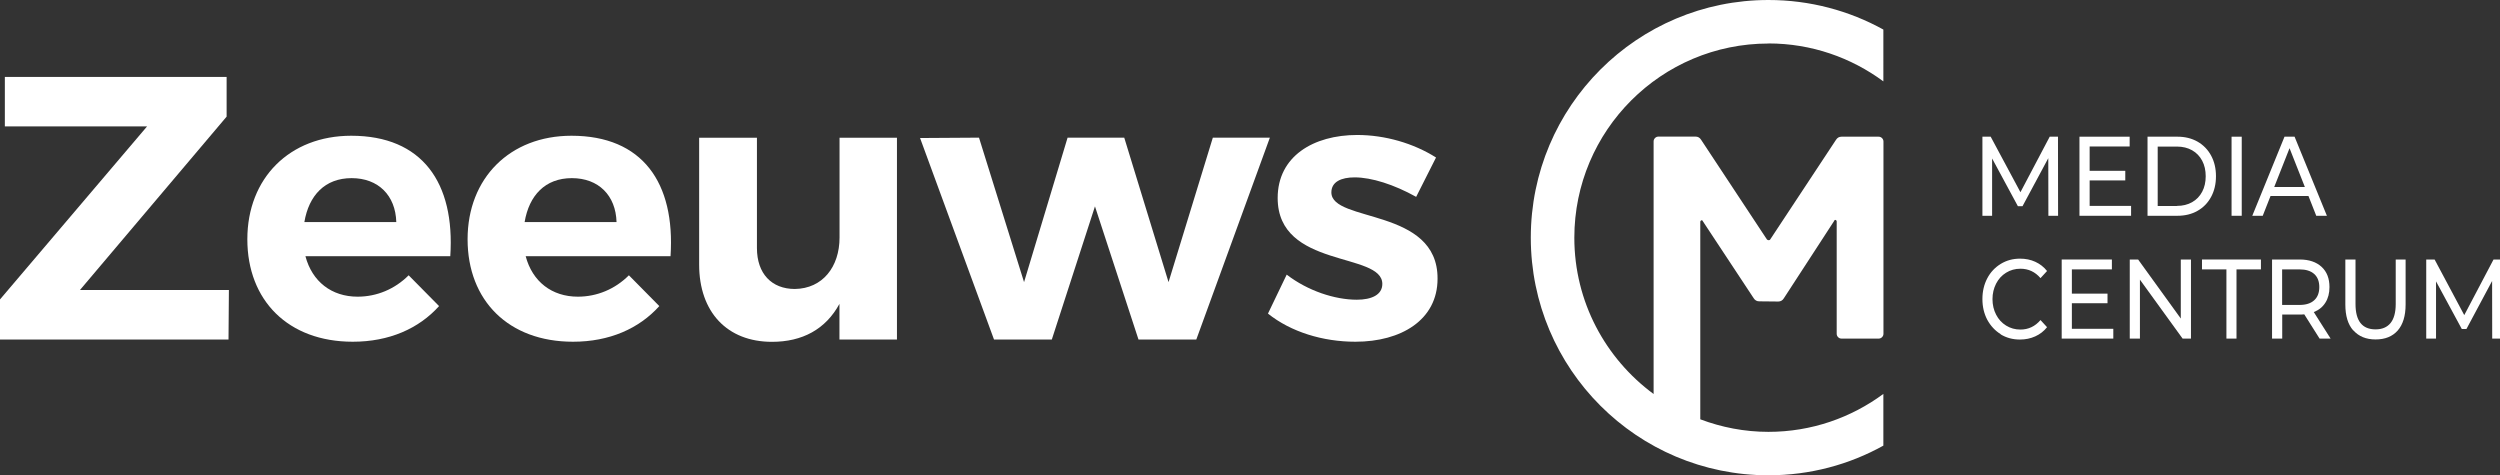
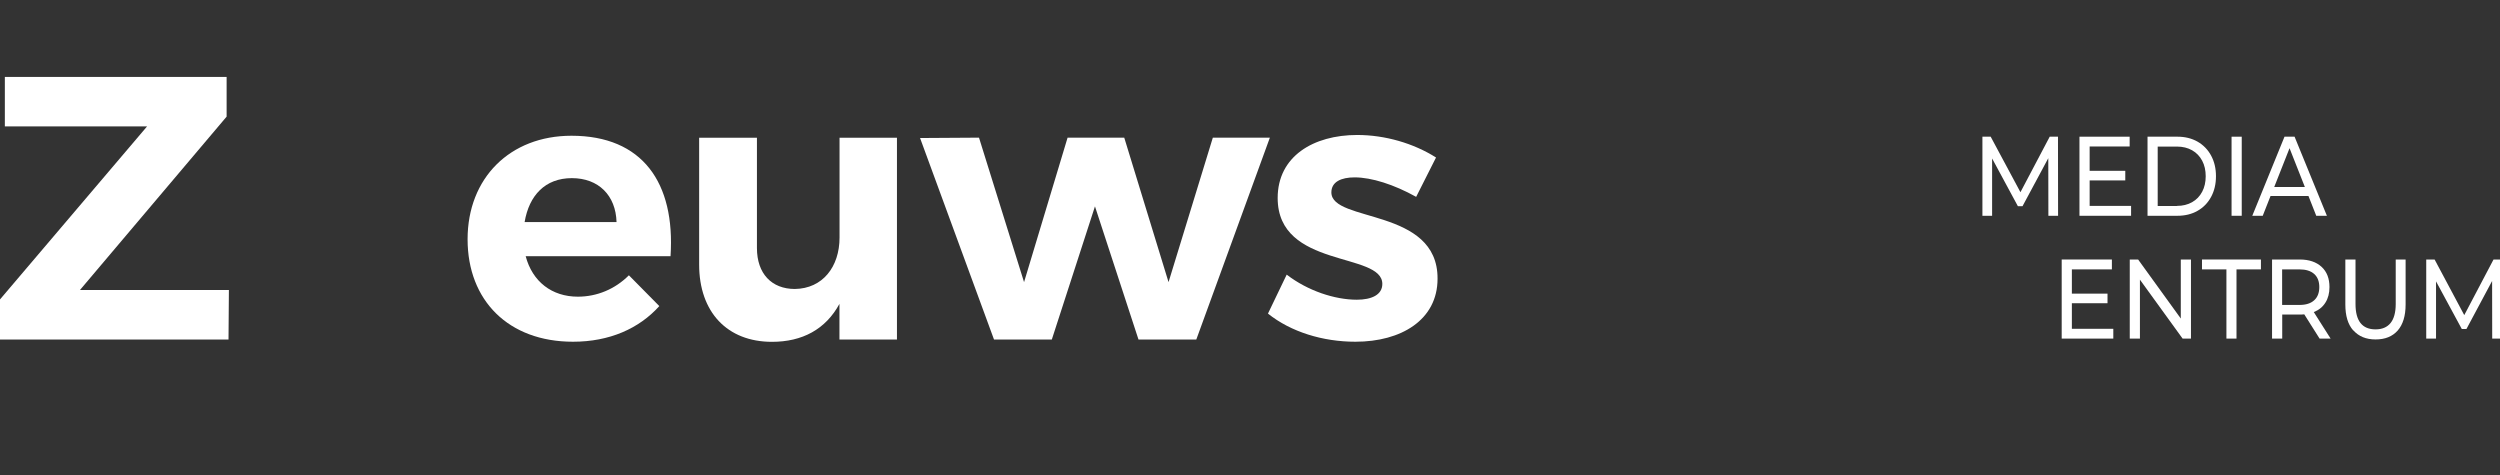
<svg xmlns="http://www.w3.org/2000/svg" id="Laag_1" viewBox="0 0 263 50" width="263px" height="50px">
  <rect x="0" y="0" width="263" height="50" fill="#333333" stroke="none" />
  <defs>
    <style> .cls-1 { fill: #fff; } </style>
  </defs>
  <g>
    <polygon class="cls-1" points="215.49 22.7 215.48 16.64 212.77 21.69 212.28 21.69 209.57 16.67 209.57 22.7 208.55 22.7 208.55 14.38 209.42 14.38 212.55 20.22 215.63 14.38 216.5 14.38 216.51 22.7 215.49 22.7" />
    <polygon class="cls-1" points="224.19 21.66 224.19 22.7 218.76 22.7 218.76 14.38 224.04 14.38 224.04 15.41 219.83 15.41 219.83 17.97 223.58 17.97 223.58 18.98 219.83 18.98 219.83 21.66 224.19 21.66" />
    <path class="cls-1" d="M229.01,21.66c.61,0,1.14-.13,1.6-.39s.81-.63,1.06-1.1c.25-.47.37-1.02.37-1.63s-.12-1.16-.37-1.63-.6-.84-1.06-1.1c-.46-.26-.99-.39-1.6-.39h-2.02v6.25h2.02ZM225.92,14.38h3.15c.79,0,1.49.17,2.11.52.61.35,1.09.84,1.43,1.47s.51,1.35.51,2.17-.17,1.54-.51,2.17c-.34.63-.81,1.12-1.43,1.47-.61.35-1.32.52-2.11.52h-3.15s0-8.32,0-8.32Z" />
    <rect class="cls-1" x="234.76" y="14.38" width="1.07" height="8.32" />
    <path class="cls-1" d="M242.47,19.67l-1.61-4.08-1.61,4.08h3.23,0ZM242.84,20.62h-3.98l-.82,2.08h-1.1l3.39-8.32h1.06l3.4,8.32h-1.12l-.82-2.08h0Z" />
-     <path class="cls-1" d="M210.48,35.16c-.6-.37-1.07-.88-1.42-1.52-.34-.65-.51-1.37-.51-2.18s.17-1.53.51-2.18.82-1.15,1.42-1.52c.61-.37,1.28-.55,2.03-.55.58,0,1.12.11,1.6.33.48.22.9.54,1.24.97l-.69.75c-.56-.66-1.27-.99-2.11-.99-.56,0-1.06.14-1.51.42s-.8.66-1.05,1.15-.38,1.03-.38,1.63.13,1.15.38,1.63c.25.49.6.87,1.05,1.15.45.28.95.42,1.51.42.83,0,1.54-.33,2.11-1l.69.75c-.34.43-.76.75-1.25.97s-1.02.33-1.61.33c-.75,0-1.42-.18-2.03-.55" />
    <polygon class="cls-1" points="222.32 34.59 222.32 35.62 216.89 35.62 216.89 27.3 222.17 27.3 222.17 28.34 217.96 28.34 217.96 30.89 221.71 30.89 221.71 31.9 217.96 31.9 217.96 34.59 222.32 34.59" />
    <polygon class="cls-1" points="230.49 27.3 230.49 35.62 229.61 35.62 225.12 29.42 225.12 35.62 224.05 35.62 224.05 27.3 224.93 27.3 229.42 33.51 229.42 27.3 230.49 27.3" />
    <polygon class="cls-1" points="234.22 28.34 231.65 28.34 231.65 27.3 237.85 27.3 237.85 28.34 235.28 28.34 235.28 35.62 234.22 35.62 234.22 28.34" />
    <g>
      <path class="cls-1" d="M243.45,31.59c.36-.32.54-.79.54-1.39s-.18-1.06-.54-1.38-.87-.48-1.55-.48h-1.82v3.74h1.82c.68,0,1.19-.16,1.55-.49M244.02,35.62l-1.61-2.55c-.2.02-.36.02-.47.02h-1.85v2.53h-1.07v-8.32h2.92c.97,0,1.73.26,2.29.77.56.52.83,1.22.83,2.13,0,.64-.14,1.19-.43,1.64-.28.45-.69.78-1.22.99l1.77,2.79h-1.16,0Z" />
      <path class="cls-1" d="M247.56,34.76c-.56-.63-.83-1.54-.83-2.73v-4.73h1.07v4.68c0,1.78.7,2.67,2.11,2.67.68,0,1.21-.22,1.57-.66s.55-1.11.55-2.01v-4.68h1.04v4.73c0,1.2-.28,2.11-.83,2.74-.56.63-1.33.94-2.33.94s-1.77-.32-2.33-.95" />
    </g>
    <polygon class="cls-1" points="262.32 27.3 259.24 33.15 256.12 27.3 255.24 27.3 255.24 35.62 256.27 35.62 256.27 29.6 258.98 34.61 259.47 34.61 262.17 29.56 262.18 35.62 263.21 35.62 263.2 27.3 262.32 27.3" />
  </g>
-   <path class="cls-1" d="M186.04,4.57c4.53,0,8.7,1.49,12.09,3.99V3.11c-3.58-1.98-7.71-3.11-12.09-3.11-13.81,0-25,11.19-25,25s11.19,25,25,25c4.39,0,8.51-1.13,12.09-3.12v-5.44c-3.39,2.5-7.56,3.99-12.09,3.99-2.53,0-4.94-.48-7.17-1.32v-20.76c0-.08.04-.14.11-.17s.12,0,.15.08l5.35,8.1c.14.23.34.34.59.34l2,.02c.25,0,.45-.11.59-.34l5.3-8.15c.03-.09.08-.11.15-.09.07.03.11.09.11.17v11.8c0,.14.05.26.15.36.1.1.22.15.36.15h3.9c.14,0,.26-.05.36-.15.1-.1.15-.22.15-.36V14.89c0-.14-.05-.26-.15-.36-.1-.1-.22-.15-.36-.15h-3.9c-.25,0-.45.11-.59.34l-6.92,10.48c-.03.06-.12.07-.17.07s-.11-.03-.17-.08l-6.92-10.48c-.14-.23-.34-.34-.59-.34h-3.9c-.14,0-.26.05-.36.15-.1.1-.15.22-.15.36v26.57c-5.05-3.72-8.34-9.69-8.34-16.44,0-11.28,9.15-20.43,20.43-20.43h-.01Z" />
  <g>
    <path class="cls-1" d="M8.41,30.51h15.67l-.04,5.21H0v-4.22L15.47,13.3H.51v-5.21h23.33v4.18l-15.43,18.24Z" />
-     <path class="cls-1" d="M47.37,26.95h-15.24c.71,2.68,2.76,4.26,5.49,4.26,2.01,0,3.91-.79,5.37-2.25l3.2,3.24c-2.13,2.37-5.25,3.75-9.08,3.75-6.79,0-11.09-4.34-11.09-10.78s4.46-10.89,10.93-10.89c7.46,0,10.93,4.93,10.42,12.67ZM41.69,23.36c-.08-2.8-1.89-4.62-4.7-4.62s-4.5,1.82-4.97,4.62h9.67Z" />
    <path class="cls-1" d="M70.54,26.95h-15.24c.71,2.68,2.76,4.26,5.49,4.26,2.01,0,3.91-.79,5.37-2.25l3.2,3.24c-2.13,2.37-5.25,3.75-9.08,3.75-6.79,0-11.09-4.34-11.09-10.78s4.46-10.89,10.93-10.89c7.46,0,10.93,4.93,10.42,12.67ZM64.86,23.36c-.08-2.8-1.89-4.62-4.7-4.62s-4.5,1.82-4.97,4.62h9.67Z" />
    <path class="cls-1" d="M94.35,35.72h-6.04v-3.75c-1.46,2.68-3.91,3.99-7.1,3.99-4.7,0-7.66-3.12-7.66-8.13v-13.34h6.08v11.61c0,2.68,1.54,4.3,3.99,4.3,2.92-.04,4.7-2.33,4.7-5.41v-10.5h6.04v21.24h-.01Z" />
    <path class="cls-1" d="M119.77,35.72l-4.58-14.01-4.54,14.01h-6.08l-7.78-21.2,6.2-.04,4.74,15.2,4.58-15.2h5.96l4.66,15.2,4.66-15.2h6l-7.74,21.24h-6.08Z" />
    <path class="cls-1" d="M151.07,16.57l-2.09,4.14c-2.33-1.3-4.7-2.05-6.47-2.05-1.42,0-2.45.47-2.45,1.58,0,3.2,11.21,1.58,11.17,9.08,0,4.34-3.83,6.63-8.64,6.63-3.43,0-6.79-1.03-9.2-2.96l1.97-4.1c2.21,1.7,5.05,2.64,7.38,2.64,1.54,0,2.68-.51,2.68-1.66,0-3.4-11.01-1.58-11.01-9.04,0-4.38,3.75-6.63,8.37-6.63,2.92,0,5.92.87,8.29,2.37Z" />
  </g>
</svg>